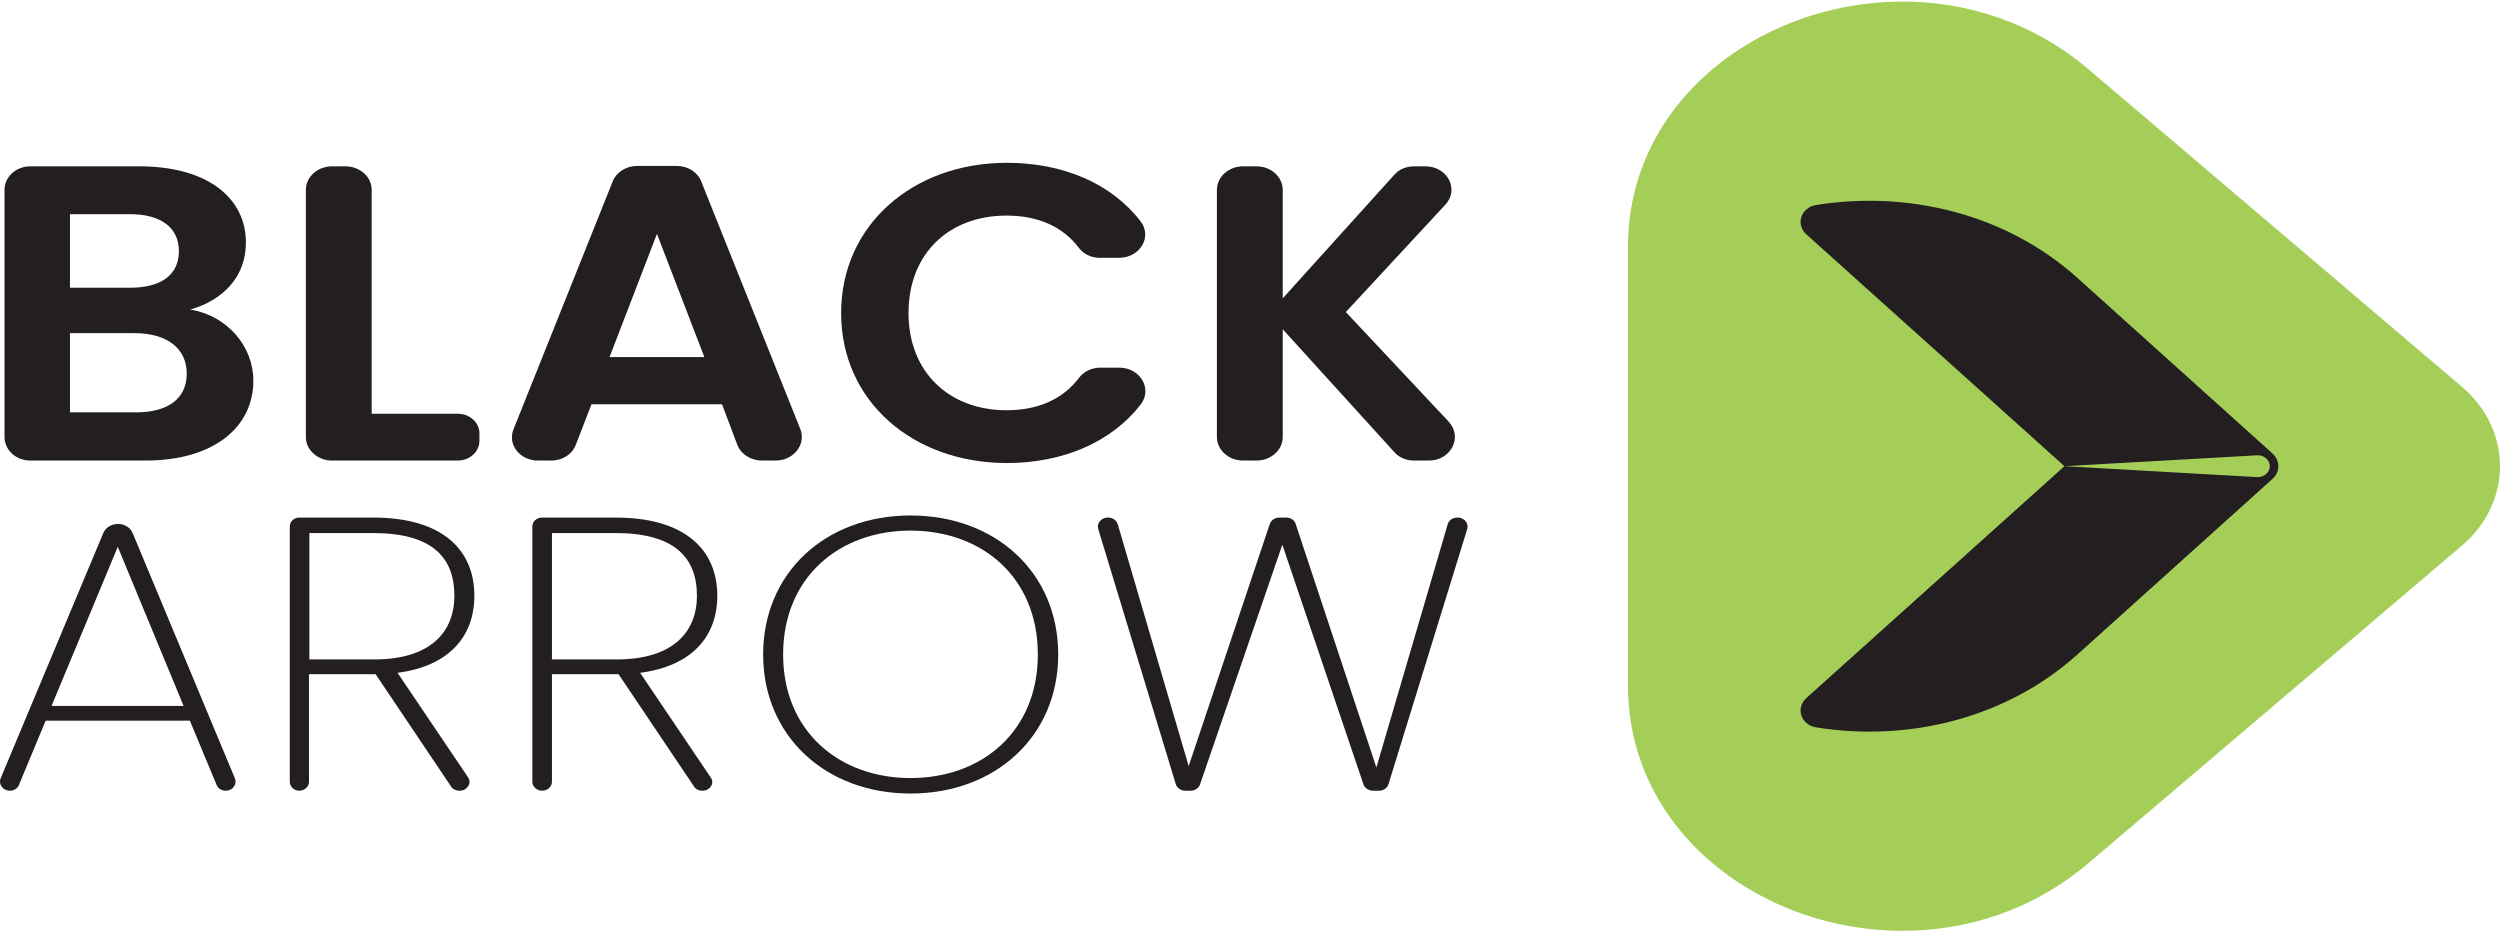
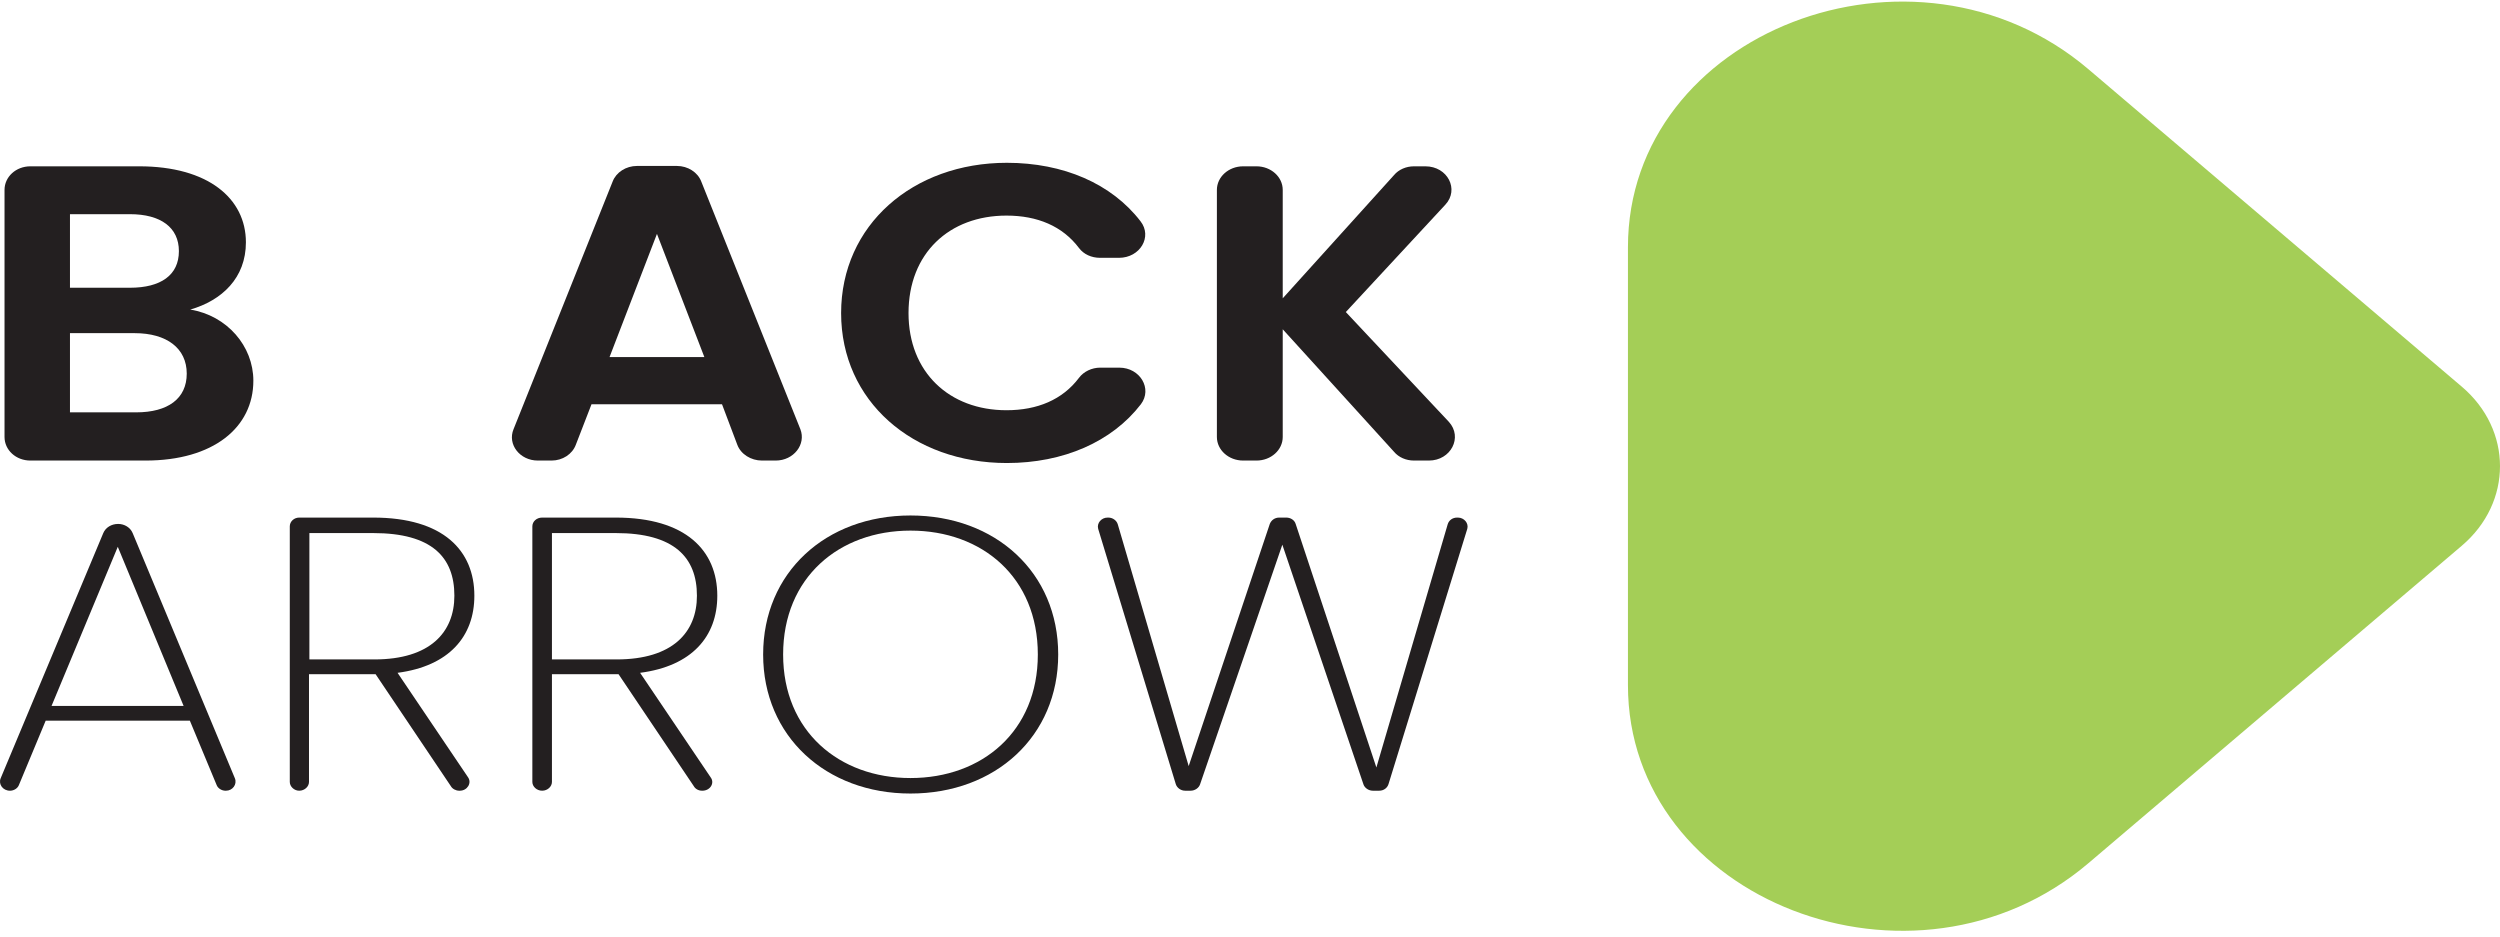
<svg xmlns="http://www.w3.org/2000/svg" width="152" height="57" viewBox="0 0 152 57" fill="none">
  <path d="M149.677 23.509L126.973 4.206C116.395 -4.782 98.979 1.938 98.979 15.034V41.656C98.979 54.752 116.395 61.472 126.973 52.484L149.677 33.181C152.774 30.549 152.774 26.141 149.677 23.509Z" fill="#A4CE57" />
-   <path d="M138.146 27.553L126.306 16.896C121.97 13.001 116.014 11.568 110.415 12.466C109.486 12.616 109.152 13.665 109.843 14.264C109.891 14.307 109.938 14.35 109.986 14.392L125.519 28.345L137.241 27.682C137.646 27.66 138.003 27.96 138.003 28.345C138.003 28.73 137.646 29.03 137.241 29.008L125.519 28.345L109.986 42.298C109.938 42.34 109.891 42.383 109.843 42.426C109.152 43.025 109.486 44.074 110.415 44.224C116.014 45.123 121.97 43.689 126.306 39.794L138.146 29.137C138.647 28.709 138.647 27.981 138.146 27.553Z" fill="#231F20" />
  <path fill-rule="evenodd" clip-rule="evenodd" d="M8.852 28.002H1.848C0.966 28.002 0.275 27.36 0.275 26.569V11.546C0.275 10.754 0.966 10.112 1.848 10.112H8.471C12.64 10.112 14.951 12.059 14.951 14.734C14.951 16.896 13.498 18.265 11.568 18.822C13.807 19.186 15.404 21.047 15.404 23.145C15.404 25.991 12.974 28.002 8.852 28.002ZM7.899 13.022H4.254V17.495H7.899C9.781 17.495 10.877 16.725 10.877 15.269C10.877 13.836 9.781 13.022 7.899 13.022ZM8.185 20.256H4.254V25.071H8.28C10.21 25.071 11.354 24.236 11.354 22.717C11.354 21.176 10.139 20.256 8.185 20.256Z" fill="#231F20" />
-   <path d="M22.599 11.546V25.156H27.84C28.555 25.156 29.15 25.691 29.15 26.333V26.804C29.15 27.467 28.555 28.002 27.84 28.002H20.192C19.311 28.002 18.596 27.36 18.596 26.569V11.546C18.596 10.754 19.311 10.112 20.192 10.112H21.002C21.884 10.112 22.599 10.754 22.599 11.546Z" fill="#231F20" />
  <path fill-rule="evenodd" clip-rule="evenodd" d="M43.898 24.578H35.964L35.011 27.039C34.797 27.617 34.201 28.002 33.534 28.002H32.7C31.604 28.002 30.842 27.018 31.223 26.097L37.251 11.032C37.465 10.476 38.061 10.09 38.728 10.09H41.158C41.825 10.09 42.42 10.476 42.635 11.032L48.663 26.097C49.02 27.018 48.258 28.002 47.161 28.002H46.328C45.661 28.002 45.041 27.617 44.827 27.039L43.898 24.578ZM39.943 14.22L37.06 21.71H42.825L39.943 14.22Z" fill="#231F20" />
  <path d="M61.218 9.898C64.648 9.898 67.579 11.161 69.342 13.451C70.08 14.392 69.318 15.676 68.031 15.676H66.888C66.364 15.676 65.887 15.462 65.601 15.077C64.601 13.75 63.076 13.108 61.194 13.108C57.716 13.108 55.238 15.398 55.238 19.036C55.238 22.631 57.716 24.942 61.194 24.942C63.076 24.942 64.601 24.3 65.601 22.974C65.887 22.588 66.388 22.353 66.888 22.353H68.055C69.318 22.353 70.08 23.637 69.366 24.578C67.603 26.868 64.648 28.152 61.218 28.152C55.5 28.152 51.14 24.386 51.14 19.036C51.14 13.686 55.5 9.898 61.218 9.898Z" fill="#231F20" />
  <path d="M77.99 20.02V26.569C77.99 27.36 77.275 28.002 76.394 28.002H75.584C74.702 28.002 73.987 27.36 73.987 26.569V11.546C73.987 10.754 74.702 10.112 75.584 10.112H76.394C77.275 10.112 77.99 10.754 77.99 11.546V18.137L84.756 10.647C85.042 10.305 85.495 10.112 85.971 10.112H86.662C88.02 10.112 88.735 11.524 87.877 12.445L81.826 18.972L88.091 25.648C88.949 26.59 88.211 28.002 86.876 28.002H85.971C85.495 28.002 85.042 27.81 84.756 27.467L77.99 20.02Z" fill="#231F20" />
  <path fill-rule="evenodd" clip-rule="evenodd" d="M11.544 43.818H2.777L1.157 47.712C1.085 47.926 0.847 48.076 0.609 48.076C0.18 48.076 -0.106 47.691 0.037 47.327L6.279 32.412C6.422 32.069 6.779 31.855 7.184 31.855C7.566 31.855 7.923 32.069 8.066 32.412L14.284 47.327C14.427 47.691 14.141 48.076 13.736 48.076H13.712C13.474 48.076 13.236 47.926 13.164 47.712L11.544 43.818ZM7.161 33.246L3.134 42.919H11.163L7.161 33.246Z" fill="#231F20" />
  <path fill-rule="evenodd" clip-rule="evenodd" d="M22.694 31.469C26.959 31.469 28.841 33.481 28.841 36.22C28.841 38.702 27.292 40.5 24.171 40.907L28.459 47.262C28.698 47.605 28.412 48.075 27.959 48.075H27.912C27.721 48.075 27.506 47.968 27.411 47.797L22.837 40.992H18.787V47.541C18.787 47.819 18.525 48.075 18.191 48.075C17.881 48.075 17.619 47.819 17.619 47.541V32.004C17.619 31.705 17.881 31.469 18.191 31.469H22.694ZM22.694 32.411H18.811V40.093H22.765C26.148 40.093 27.626 38.446 27.626 36.22C27.626 33.887 26.268 32.411 22.694 32.411Z" fill="#231F20" />
  <path fill-rule="evenodd" clip-rule="evenodd" d="M37.441 31.469C41.706 31.469 43.612 33.481 43.612 36.22C43.612 38.702 42.063 40.5 38.918 40.907L43.207 47.262C43.469 47.605 43.183 48.075 42.706 48.075H42.683C42.468 48.075 42.278 47.968 42.182 47.797L37.608 40.992H33.558V47.541C33.558 47.819 33.296 48.075 32.962 48.075C32.629 48.075 32.367 47.819 32.367 47.541V32.004C32.367 31.705 32.629 31.469 32.962 31.469H37.441ZM37.441 32.411H33.558V40.093H37.489C40.896 40.093 42.373 38.446 42.373 36.22C42.373 33.887 40.991 32.411 37.441 32.411Z" fill="#231F20" />
  <path fill-rule="evenodd" clip-rule="evenodd" d="M55.357 48.247C50.211 48.247 46.399 44.759 46.399 39.794C46.399 34.808 50.211 31.341 55.357 31.341C60.527 31.341 64.339 34.808 64.339 39.794C64.339 44.759 60.527 48.247 55.357 48.247ZM55.357 47.305C59.717 47.305 63.1 44.459 63.1 39.794C63.1 35.107 59.717 32.261 55.357 32.261C51.021 32.261 47.614 35.107 47.614 39.794C47.614 44.459 51.021 47.305 55.357 47.305Z" fill="#231F20" />
  <path d="M67.341 31.469H67.388C67.65 31.469 67.889 31.64 67.96 31.876L72.272 46.578L77.204 31.854C77.299 31.619 77.514 31.469 77.776 31.469H78.204C78.466 31.469 78.705 31.619 78.776 31.854L83.684 46.663L88.02 31.876C88.091 31.64 88.306 31.469 88.592 31.469H88.639C89.021 31.469 89.307 31.812 89.211 32.154L84.423 47.669C84.351 47.904 84.137 48.075 83.851 48.075H83.47C83.208 48.075 82.969 47.904 82.898 47.69L77.966 33.117L72.963 47.69C72.892 47.904 72.653 48.075 72.391 48.075H72.058C71.796 48.075 71.558 47.904 71.486 47.669L66.769 32.154C66.674 31.812 66.959 31.469 67.341 31.469Z" fill="#231F20" />
</svg>